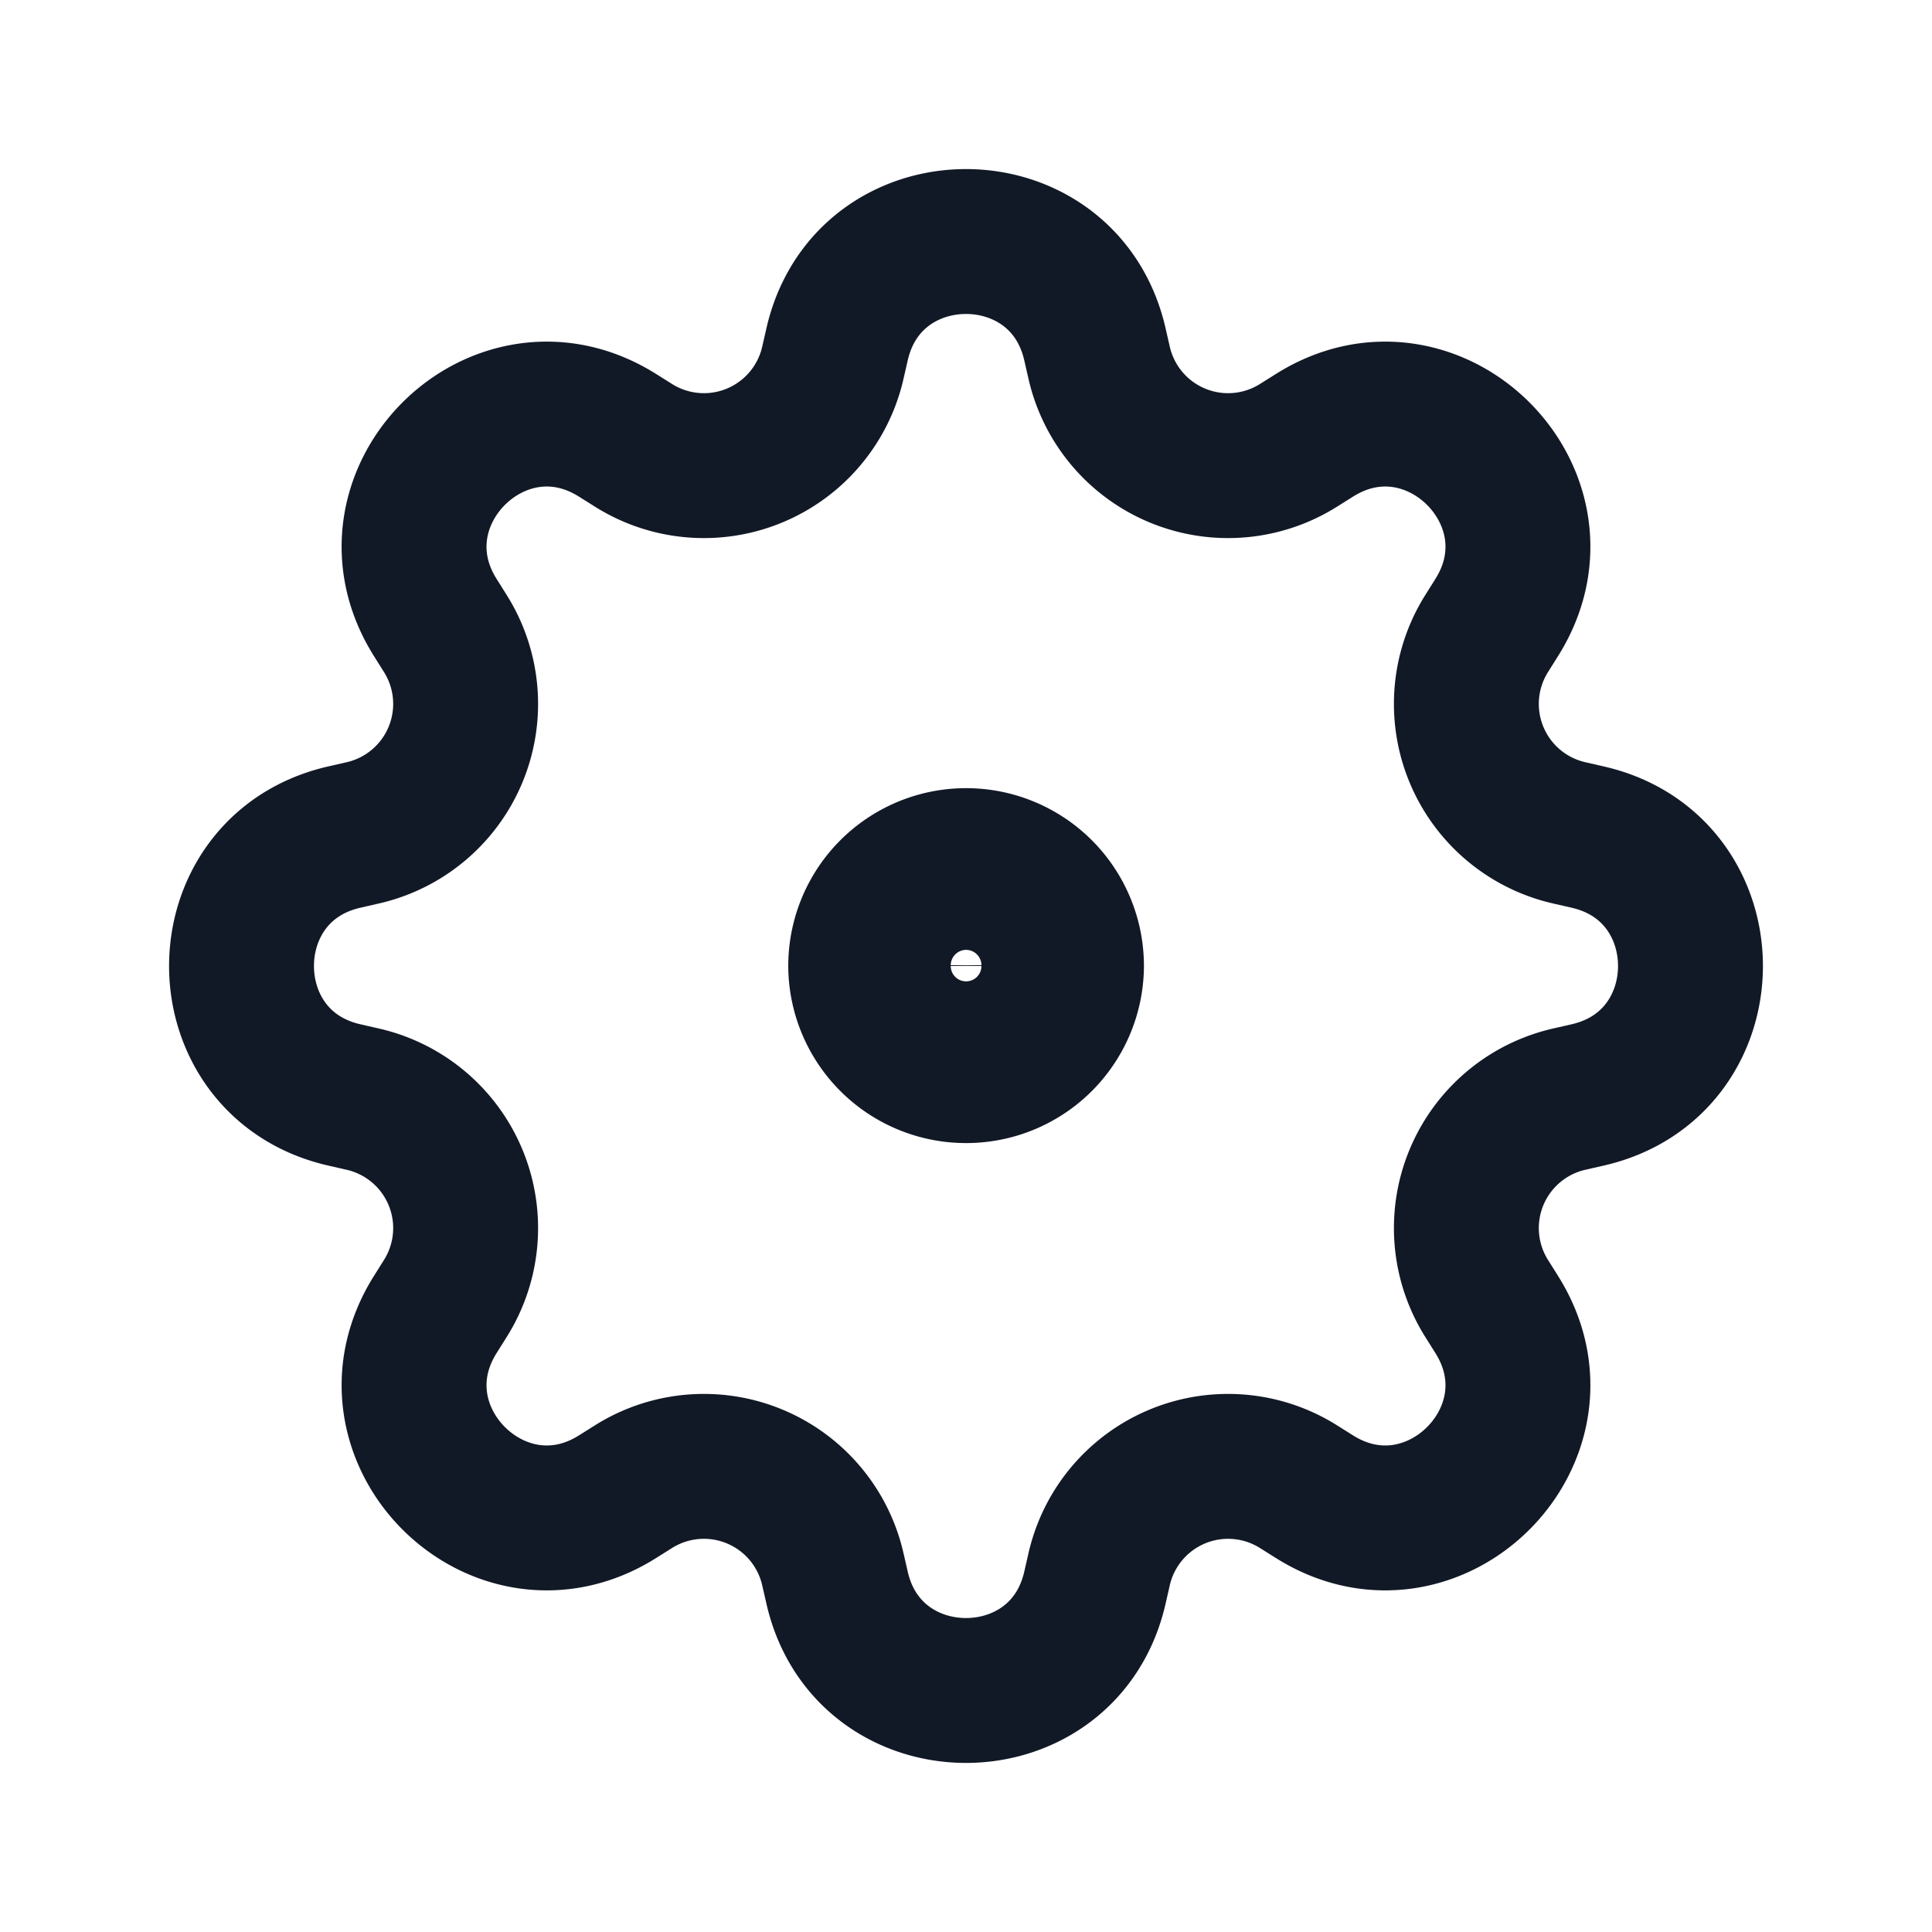
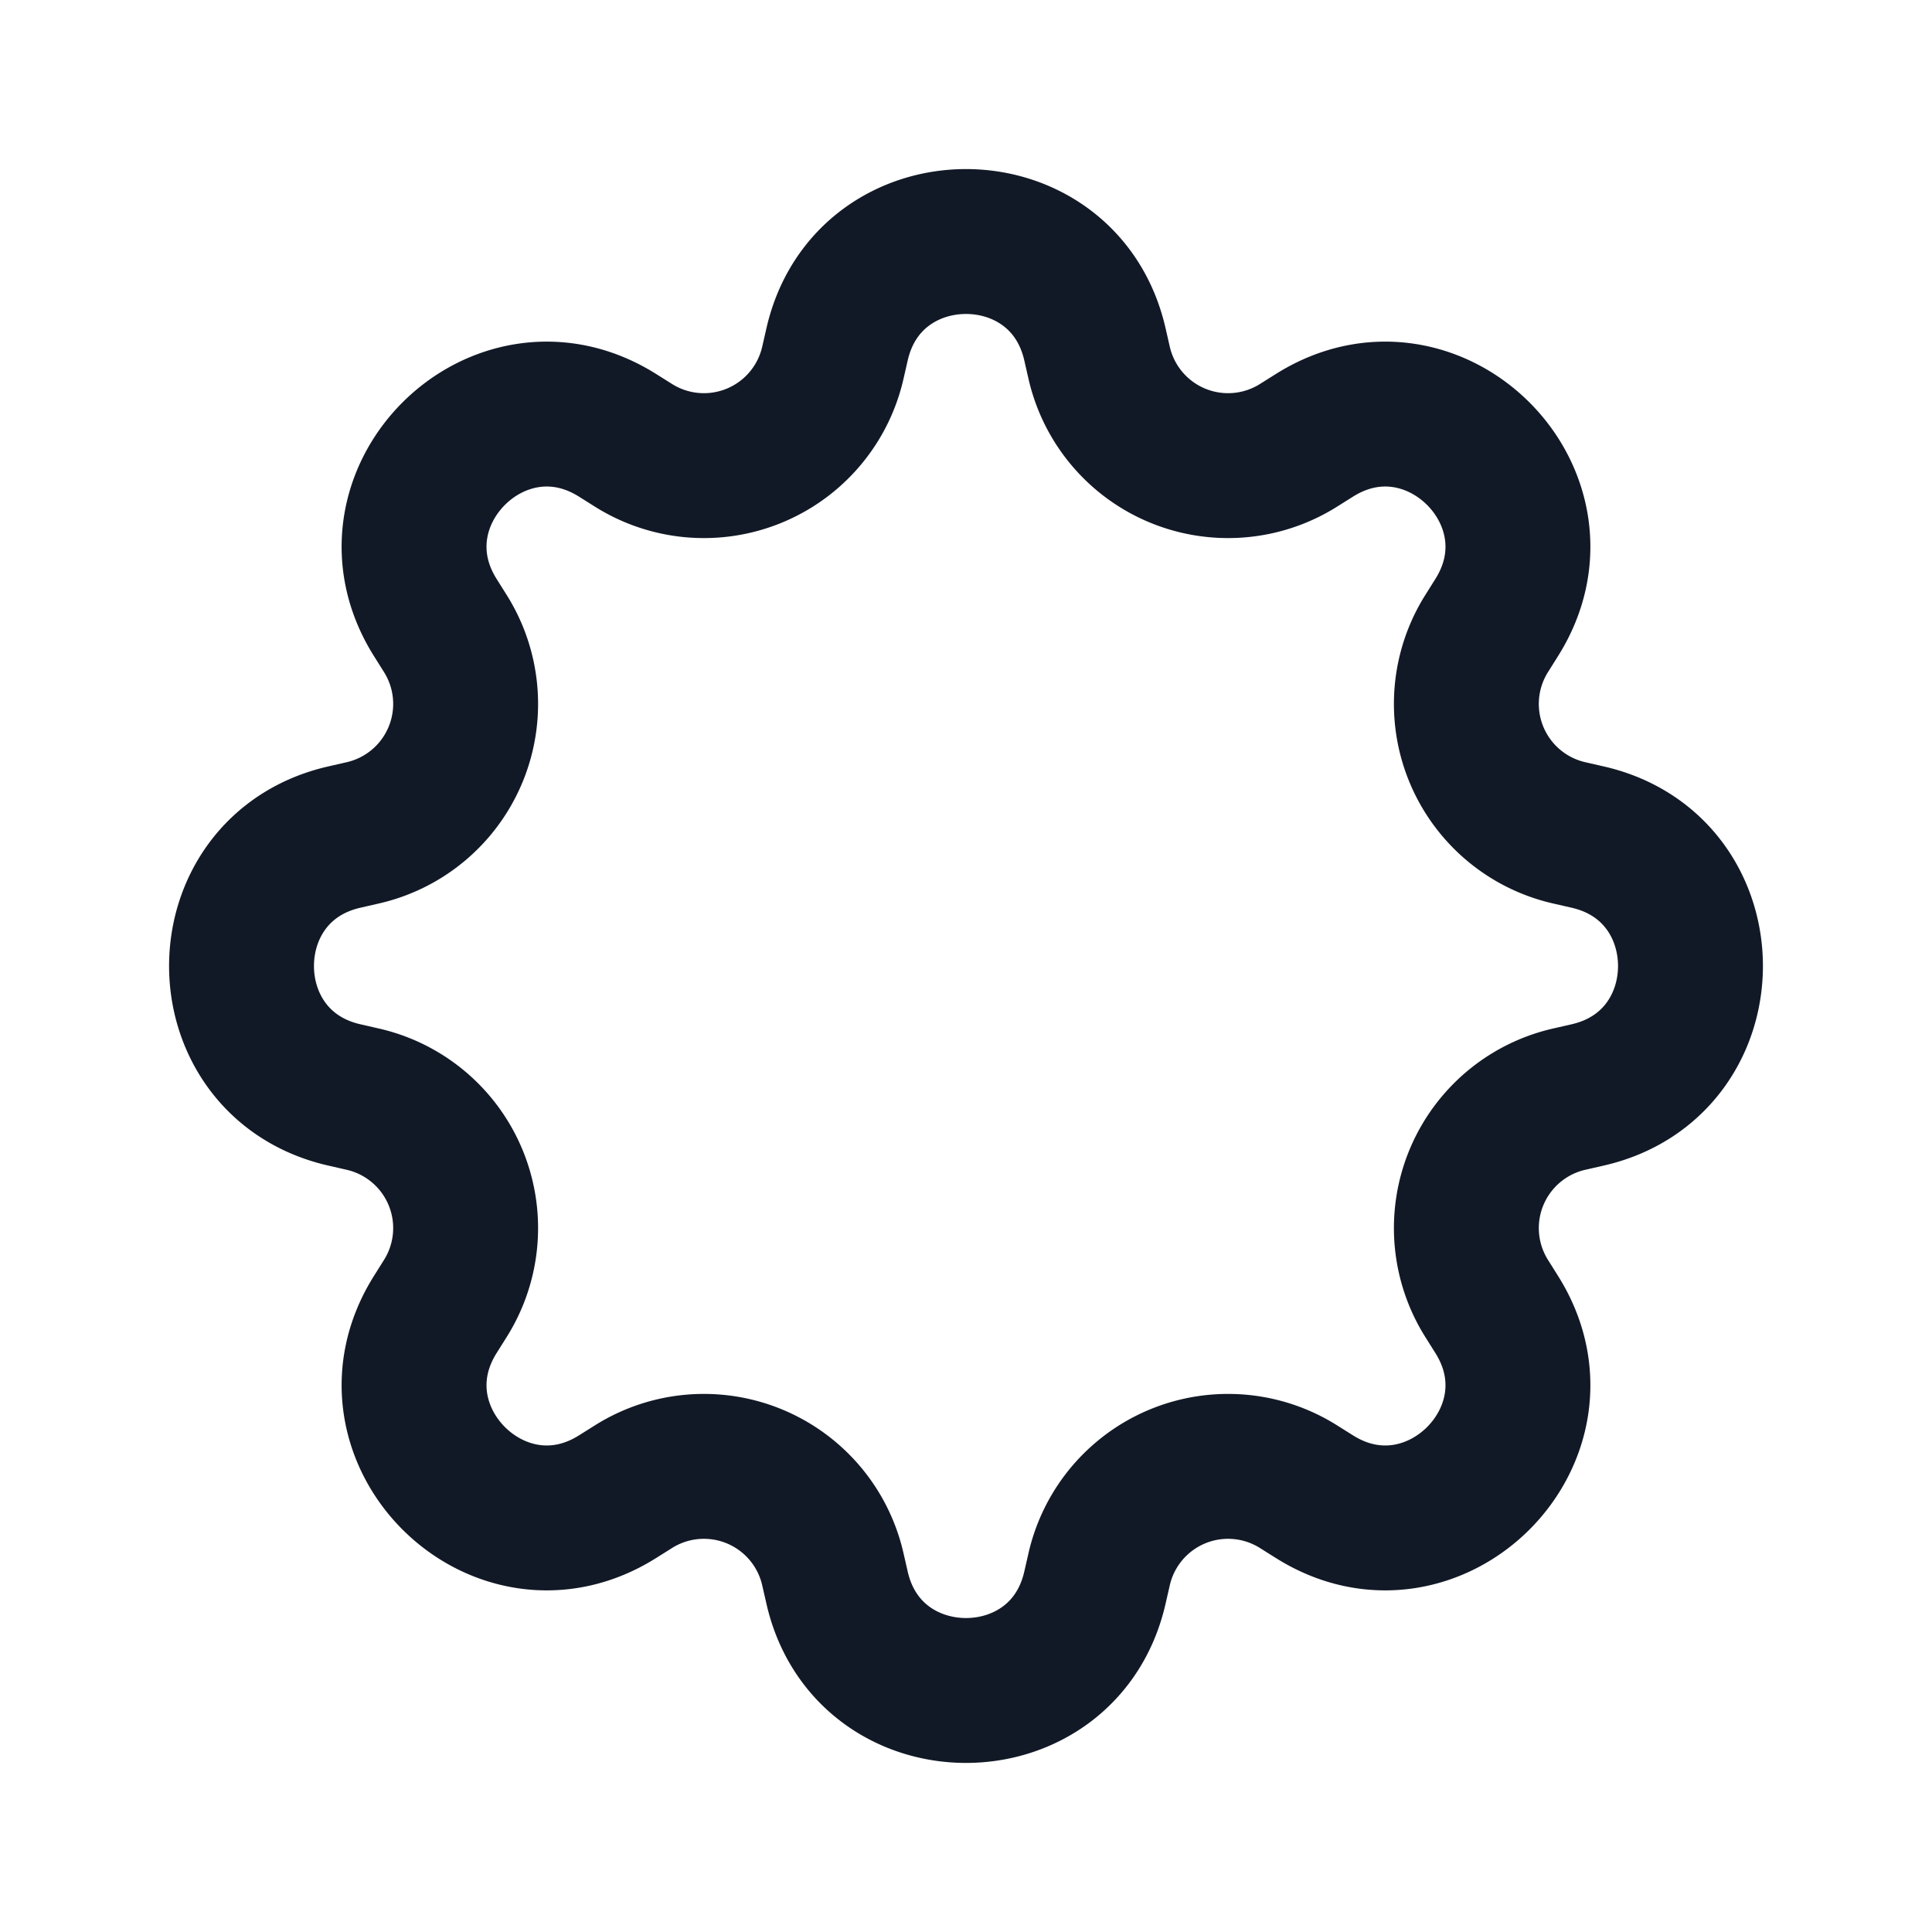
<svg xmlns="http://www.w3.org/2000/svg" width="20" height="20" fill="none">
  <path stroke="#121926" stroke-linecap="round" stroke-linejoin="round" stroke-width="1.5" d="M8.665 3.566c.323-1.421 2.347-1.421 2.67 0l.043.188a1.369 1.369 0 0 0 2.064.856l.164-.103c1.233-.777 2.664.654 1.887 1.887l-.103.164a1.369 1.369 0 0 0 .856 2.064l.188.043c1.421.323 1.421 2.347 0 2.67l-.188.043a1.369 1.369 0 0 0-.856 2.064l.103.164c.777 1.233-.654 2.664-1.887 1.887l-.164-.103a1.369 1.369 0 0 0-2.064.856l-.043.188c-.323 1.421-2.347 1.421-2.67 0l-.043-.188a1.369 1.369 0 0 0-2.064-.856l-.164.103c-1.233.777-2.664-.654-1.887-1.887l.103-.164a1.369 1.369 0 0 0-.856-2.064l-.188-.043c-1.421-.323-1.421-2.347 0-2.67l.188-.043a1.369 1.369 0 0 0 .856-2.064l-.103-.164C3.73 5.161 5.16 3.73 6.394 4.507l.164.103a1.369 1.369 0 0 0 2.064-.856l.043-.188z" />
-   <path stroke="#121926" stroke-linecap="round" stroke-linejoin="round" stroke-width="2" d="M9.16 10a.84.84 0 0 1 1.682 0 .84.84 0 0 1-.842.833.84.84 0 0 1-.84-.833z" />
</svg>